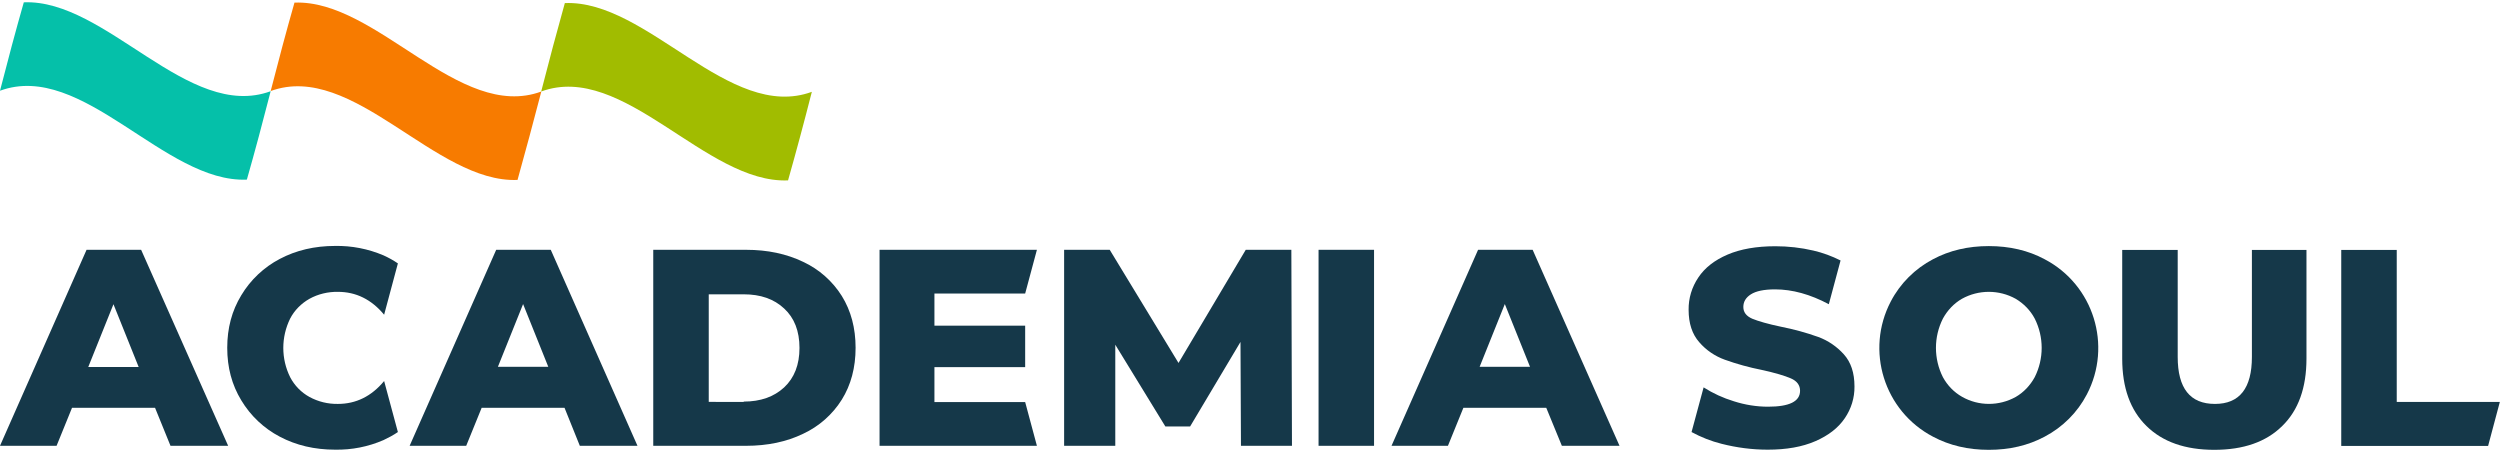
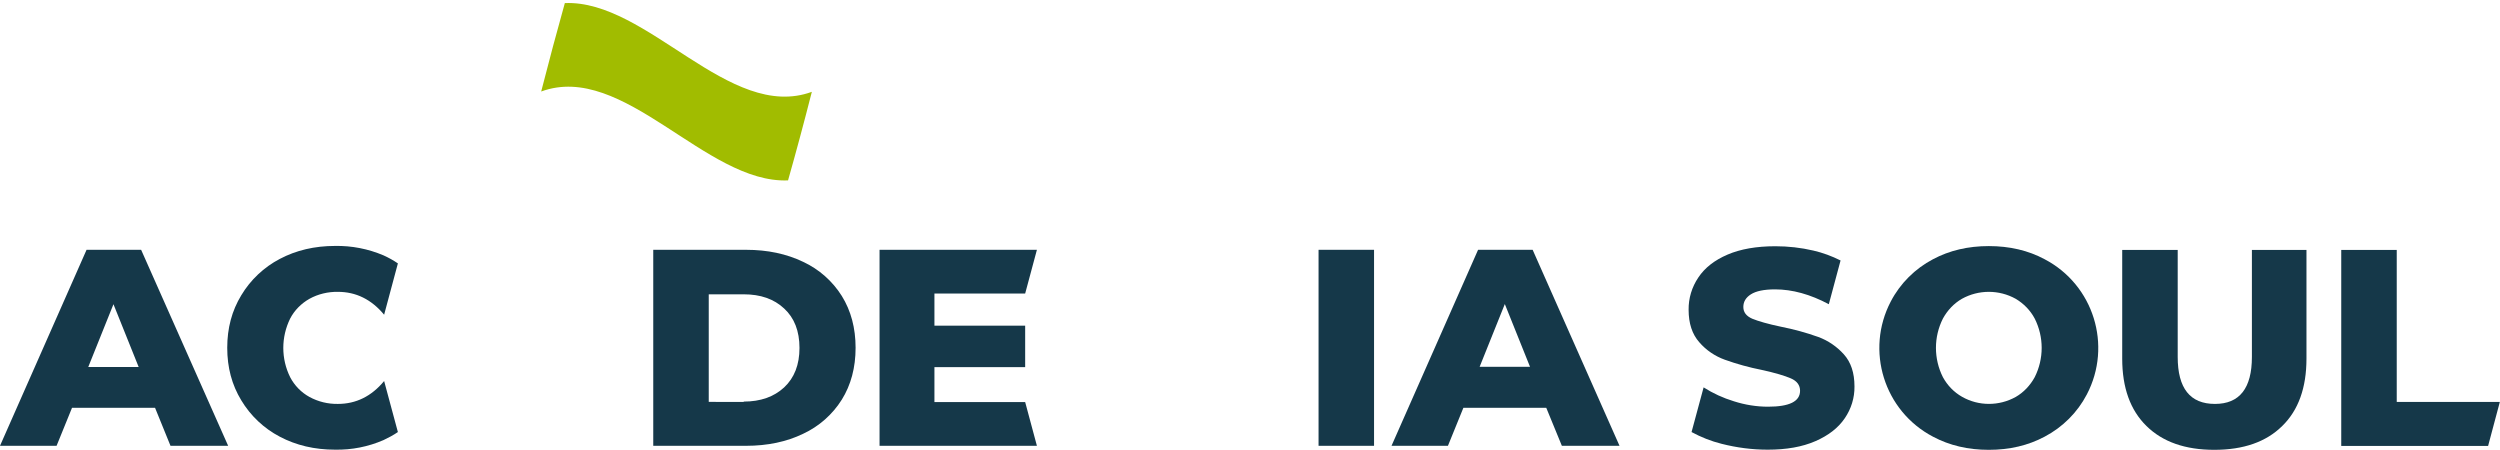
<svg xmlns="http://www.w3.org/2000/svg" version="1.1" id="Camada_1" x="0px" y="0px" viewBox="0 0 1617.3 291" style="enable-background:new 0 0 1617.3 291;" xml:space="preserve">
  <style type="text/css">
	.st0{fill:#153849;}
	.st1{fill:#05C0A9;}
	.st2{fill:#F77B00;}
	.st3{fill:#A1BC00;}
</style>
  <path class="st0" d="M73.4,196.8l16.3,40.6H57.1L73.4,196.8z M56,161.6L0,288.4h36.6l10-24.6h53.7l10,24.6h37.3L91.3,161.6H56z" />
-   <path class="st0" d="M354.7,237.3l-16.3-40.6l-16.3,40.6H354.7z M365.2,263.8h-53.6l-10,24.6H265l56-126.8h35.3l56.1,126.8h-37.3  L365.2,263.8z" />
  <path class="st0" d="M481.1,259.8c10.9,0,19.6-3.1,26.2-9.2c6.6-6.2,9.9-14.7,9.9-25.5c0-10.9-3.3-19.4-9.9-25.5  c-6.6-6.2-15.3-9.2-26.2-9.2h-22.6v69.6H481.1z M422.6,161.6h60c13.9,0,26.2,2.6,37,7.8c10.3,4.8,19,12.5,25,22.1  c5.9,9.5,8.9,20.7,8.9,33.5c0,12.8-3,24-8.9,33.5c-6,9.6-14.7,17.3-25,22.1c-10.7,5.2-23.1,7.8-37,7.8h-60V161.6z" />
-   <polygon class="st0" points="802.8,288.4 802.5,221.2 769.9,275.9 753.9,275.9 721.5,223 721.5,288.4 688.4,288.4 688.4,161.6   717.9,161.6 762.4,234.8 805.9,161.6 835.4,161.6 835.8,288.4 " />
  <rect x="853" y="161.6" class="st0" width="35.9" height="126.8" />
  <path class="st0" d="M989.8,237.3l-16.3-40.6l-16.3,40.6H989.8z M1000.3,263.8h-53.6l-10,24.6h-36.5l56-126.8h35.3l56.2,126.8h-37.3  L1000.3,263.8z" />
  <path class="st0" d="M1304,256.8c5.2-3,9.4-7.5,12.3-12.8c6-11.9,6-26,0-37.9c-2.8-5.3-7.1-9.7-12.3-12.8c-10.8-6-24-6-34.8,0  c-5.2,3-9.4,7.5-12.3,12.8c-6,11.9-6,26,0,37.9c2.9,5.3,7.1,9.7,12.4,12.7C1280,262.8,1293.2,262.8,1304,256.8 M1250.5,282.5  c-31.7-16.6-43.9-55.8-27.3-87.5c6.1-11.7,15.7-21.2,27.3-27.3c10.7-5.7,22.7-8.5,36.1-8.5c13.4,0,25.5,2.8,36.1,8.5  c31.7,16.6,43.9,55.8,27.3,87.5c-6.1,11.7-15.7,21.2-27.3,27.3c-10.7,5.7-22.7,8.5-36.1,8.5C1273.2,291,1261.2,288.2,1250.5,282.5" />
  <path class="st0" d="M1388.6,275.6c-10.5-10.3-15.7-24.8-15.7-43.6v-70.3h35.9v69.2c0,20.3,8,30.4,24.1,30.4  c15.9,0,23.9-10.1,23.9-30.4v-69.2h35.3V232c0,18.8-5.2,33.4-15.7,43.6c-10.4,10.3-25.1,15.4-43.9,15.4  C1413.7,291,1399.1,285.9,1388.6,275.6" />
  <path class="st0" d="M1617.2,260h-66.7v-98.3h-35.9v126.8h95C1612.2,278.6,1614.7,269.2,1617.2,260" />
  <path class="st0" d="M1192.8,229.2c-4.5-5-10.2-8.9-16.5-11.2c-7.8-2.8-15.9-5-24-6.6c-8.6-1.8-14.8-3.6-18.7-5.2  c-3.9-1.7-5.8-4.2-5.8-7.6c0-3.4,1.6-6.1,4.9-8.2s8.5-3.2,15.6-3.2c11.2,0,22.8,3.2,34.8,9.6l7.6-28.3c-5.6-2.8-11.5-5-17.6-6.4  c-8.1-1.9-16.3-2.8-24.6-2.8c-12.2,0-22.5,1.8-30.9,5.4c-8.4,3.6-14.7,8.5-18.9,14.8c-4.2,6.2-6.4,13.5-6.3,20.9  c0,8.8,2.3,15.8,6.9,21c4.4,5.1,10.1,9,16.5,11.3c7.8,2.8,15.8,5,23.9,6.6c8.7,1.9,15,3.8,18.9,5.5c3.9,1.7,5.9,4.4,5.9,8  c0,6.9-6.9,10.3-20.7,10.3c-7.5,0-14.9-1.2-22.1-3.5c-6.9-2.1-13.5-5.1-19.6-9l-7.8,28.9c6.1,3.3,12.6,5.9,19.4,7.6  c9.8,2.5,19.8,3.8,29.9,3.8c12.1,0,22.3-1.8,30.8-5.5s14.8-8.6,19-14.8c4.2-6.1,6.4-13.3,6.3-20.6  C1199.7,241.2,1197.4,234.3,1192.8,229.2" />
  <path class="st0" d="M248.5,246.5c-8.2,9.9-18.2,14.8-29.9,14.8c-6.4,0.1-12.7-1.4-18.4-4.5c-5.3-2.9-9.7-7.4-12.5-12.8  c-5.9-11.9-5.9-25.9,0-37.9c2.8-5.4,7.2-9.8,12.5-12.8c5.6-3.1,12-4.6,18.4-4.5c11.7,0,21.7,4.9,29.9,14.8l8.9-33.2  c-2.9-2-6-3.7-9.3-5.2c-9.9-4.2-20.6-6.3-31.3-6.1c-13.3,0-25.2,2.8-35.8,8.4c-10.3,5.4-18.9,13.5-24.9,23.5  c-6.1,10-9.1,21.3-9.1,34c0,12.7,3,24,9.1,34c6,10,14.6,18.1,24.9,23.5c10.6,5.6,22.5,8.4,35.8,8.4c10.8,0.2,21.4-1.9,31.3-6.2  c3.2-1.5,6.4-3.2,9.3-5.2L248.5,246.5z" />
  <polygon class="st0" points="604.5,260.1 604.5,237.5 663.2,237.5 663.2,210.7 604.5,210.7 604.5,189.9 663.2,189.9 670.8,161.6   601.2,161.6 569,161.6 569,174.4 569,288.4 670.8,288.4 663.2,260.1 " />
-   <path class="st1" d="M159.7,116.2C106.5,118.5,53.3,39.1,0,58.7c5.1-19.9,10.2-39,15.4-57.2C68.6-0.7,121.9,78.6,175.1,59  C170,78.9,164.9,98,159.7,116.2" />
-   <path class="st2" d="M334.8,116.4c-53.2,2.2-106.5-77-159.7-57.5c5.1-19.9,10.2-39,15.4-57.2c53.2-2.2,106.5,77.1,159.7,57.5  C345,79.1,339.9,98.2,334.8,116.4" />
  <path class="st3" d="M509.8,116.7c-53.2,2.2-106.5-77.1-159.7-57.5c5.1-19.9,10.2-39,15.3-57.2C418.7-0.3,471.9,79,525.2,59.4  C520.1,79.4,515,98.4,509.8,116.7" />
</svg>